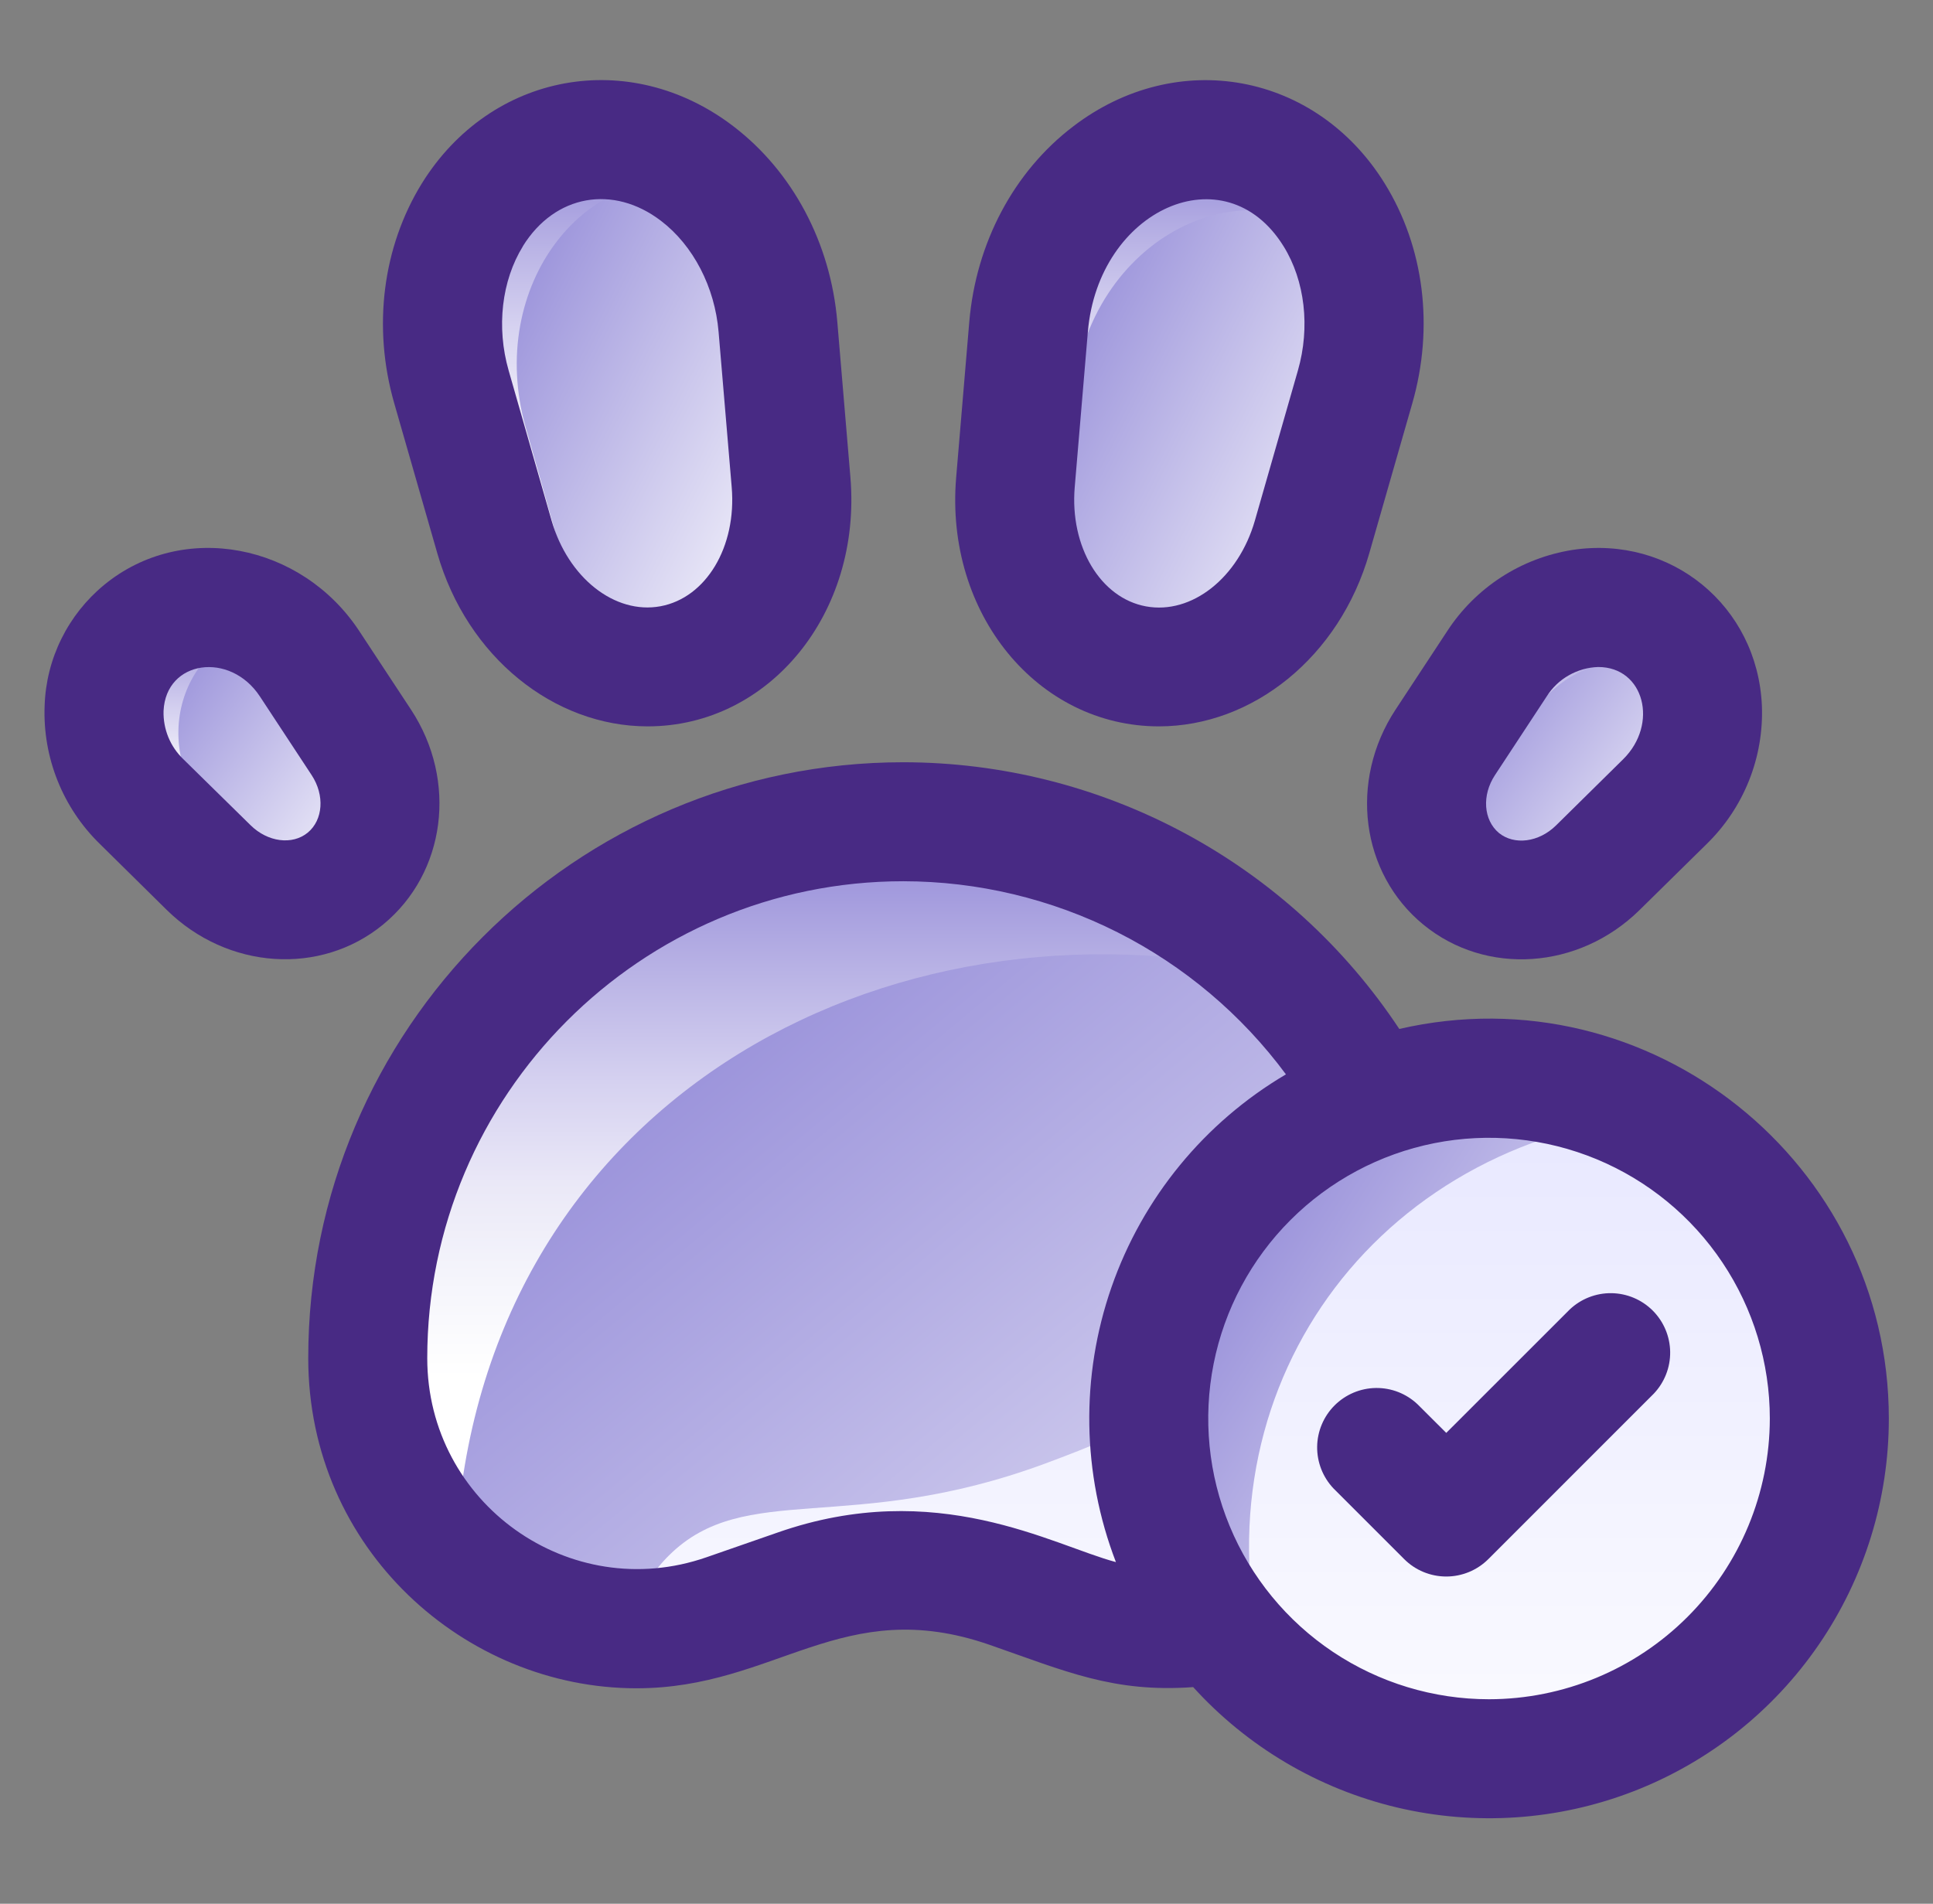
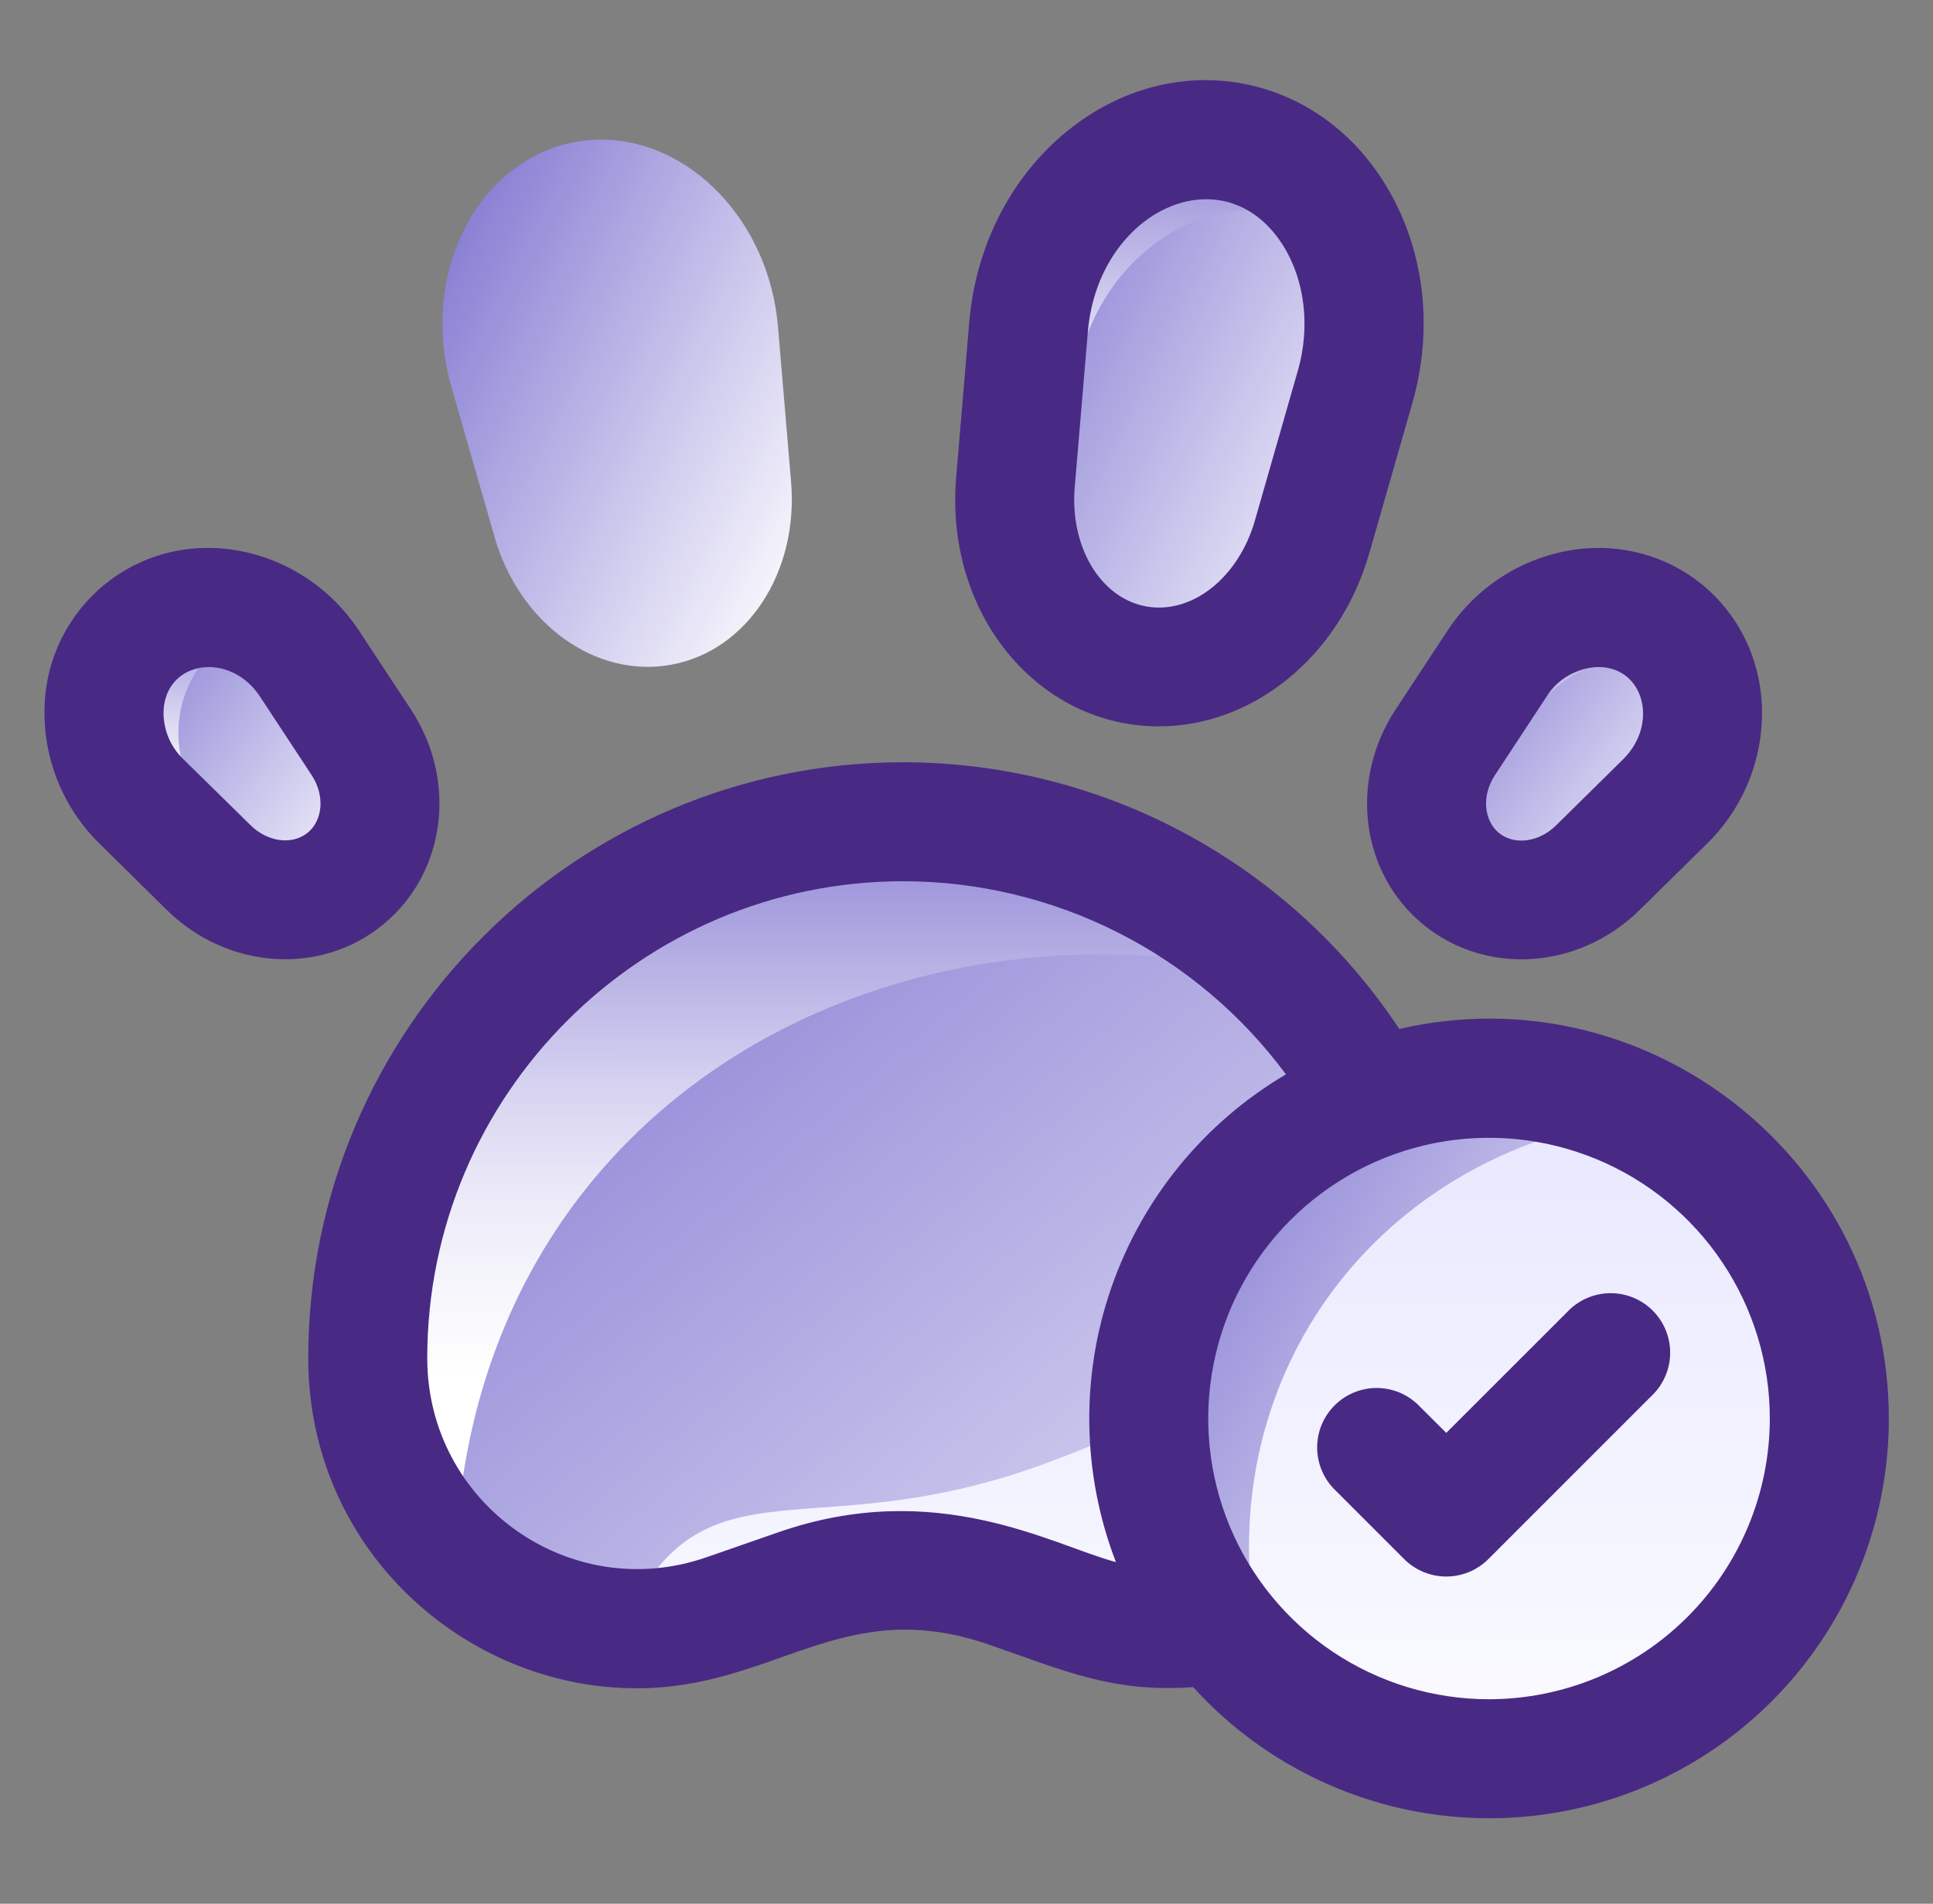
<svg xmlns="http://www.w3.org/2000/svg" width="67" height="66" viewBox="0 0 67 66" fill="none">
  <rect x="0" y="0" width="67" height="66" fill="#808080" stroke="none" />
  <path d="M47.561 38.096C45.571 34.489 42.438 31.647 38.656 30.017C34.874 28.387 30.656 28.061 26.668 29.09C22.68 30.12 19.148 32.447 16.627 35.704C14.107 38.962 12.742 42.965 12.746 47.084C12.746 53.53 19.09 58.049 25.168 55.935C27.86 54.999 30.82 53.628 34.985 55.078C37.613 55.992 39.39 56.831 42.214 56.305C43.707 58.273 45.78 59.722 48.14 60.449C50.501 61.176 53.03 61.144 55.371 60.356C57.712 59.569 59.747 58.066 61.189 56.061C62.63 54.055 63.406 51.648 63.406 49.178C63.406 41.029 55.328 35.301 47.561 38.096Z" fill="url(#paint0_linear_1250_5955)" />
  <path d="M63.406 49.178C63.406 51.648 62.63 54.055 61.189 56.061C59.747 58.066 57.712 59.569 55.371 60.356C53.03 61.144 50.501 61.176 48.14 60.449C45.78 59.722 43.707 58.273 42.214 56.305C39.39 56.831 37.614 55.992 34.985 55.078C30.827 53.63 27.871 54.995 25.168 55.935C24.06 56.323 22.889 56.498 21.717 56.451C22.096 55.221 22.666 54.441 23.188 53.923C25.831 51.305 29.453 53.238 36.207 50.746C42.838 48.297 42.524 47.243 45.652 40.382C46.073 39.463 46.732 38.674 47.561 38.096C55.328 35.301 63.406 41.029 63.406 49.178Z" fill="url(#paint1_linear_1250_5955)" />
-   <path d="M57.706 27.793L55.386 30.081C54.038 31.408 52 31.569 50.647 30.459C49.295 29.349 49.061 27.317 50.101 25.737L51.895 23.011C52.274 22.421 52.793 21.934 53.406 21.594C54.019 21.254 54.707 21.07 55.408 21.061C58.797 21.061 60.292 25.25 57.706 27.793Z" fill="url(#paint2_linear_1250_5955)" />
+   <path d="M57.706 27.793C54.038 31.408 52 31.569 50.647 30.459C49.295 29.349 49.061 27.317 50.101 25.737L51.895 23.011C52.274 22.421 52.793 21.934 53.406 21.594C54.019 21.254 54.707 21.07 55.408 21.061C58.797 21.061 60.292 25.25 57.706 27.793Z" fill="url(#paint2_linear_1250_5955)" />
  <path d="M42.68 4.924C46.084 5.549 48.094 9.516 46.97 13.414L45.478 18.61C44.614 21.62 41.978 23.528 39.349 23.044C36.719 22.561 34.934 19.84 35.197 16.719L35.652 11.333C35.989 7.318 39.251 4.299 42.68 4.924Z" fill="url(#paint3_linear_1250_5955)" />
  <path d="M27.421 16.719C27.679 19.84 25.899 22.561 23.269 23.044C20.639 23.528 18.003 21.62 17.14 18.61L15.648 13.414C14.414 9.112 16.98 4.842 20.844 4.842C23.903 4.842 26.657 7.653 26.966 11.333L27.421 16.719Z" fill="url(#paint4_linear_1250_5955)" />
  <path d="M12.523 25.737C13.564 27.317 13.328 29.347 11.977 30.459C10.626 31.572 8.586 31.408 7.238 30.081L4.911 27.793C2.333 25.255 3.811 21.061 7.216 21.061C7.917 21.07 8.605 21.254 9.218 21.594C9.831 21.934 10.35 22.421 10.729 23.011L12.523 25.737Z" fill="url(#paint5_linear_1250_5955)" />
  <path d="M63.406 49.178C63.406 51.648 62.63 54.055 61.189 56.061C59.747 58.066 57.712 59.569 55.371 60.356C53.03 61.144 50.501 61.176 48.14 60.449C45.78 59.722 43.707 58.273 42.214 56.305C37.444 50.032 40.079 40.836 47.562 38.096C55.227 35.296 63.406 40.969 63.406 49.178Z" fill="url(#paint6_linear_1250_5955)" />
  <path d="M50.129 54.656C49.858 54.657 49.59 54.603 49.339 54.5C49.089 54.396 48.862 54.244 48.671 54.052L46.221 51.602C45.851 51.212 45.648 50.693 45.654 50.155C45.661 49.617 45.878 49.104 46.258 48.723C46.639 48.343 47.153 48.126 47.69 48.119C48.228 48.112 48.747 48.316 49.137 48.687L50.129 49.676L54.407 45.399C54.797 45.029 55.316 44.825 55.854 44.832C56.392 44.839 56.906 45.056 57.286 45.436C57.666 45.817 57.883 46.33 57.89 46.868C57.897 47.406 57.693 47.925 57.323 48.315L51.587 54.052C51.395 54.244 51.168 54.396 50.918 54.5C50.668 54.603 50.4 54.657 50.129 54.656Z" fill="#E8F3FF" />
  <path d="M58.871 23.688C57.616 22.432 54.593 22.467 53.049 24.816L51.254 27.542C50.964 27.973 50.765 28.46 50.672 28.971C50.578 29.483 50.591 30.008 50.71 30.515C49.292 29.413 49.035 27.337 50.094 25.737L51.889 23.011C53.785 20.127 58 20.527 58.871 23.688Z" fill="url(#paint7_linear_1250_5955)" />
  <path d="M46.861 8.742C43.337 5.35 37.664 8.242 37.194 13.783C36.72 19.385 36.495 20.212 37.044 21.887C35.755 20.706 35.016 18.801 35.192 16.719L35.647 11.333C35.984 7.315 39.248 4.3 42.675 4.924C44.662 5.285 46.169 6.786 46.861 8.742Z" fill="url(#paint8_linear_1250_5955)" />
-   <path d="M24.63 6.407C20.338 5.351 16.818 9.922 18.226 14.832C19.8 20.317 19.912 21.499 21.478 23.015C19.523 22.593 17.805 20.929 17.139 18.61L15.648 13.414C14.414 9.11 16.981 4.842 20.844 4.842C22.236 4.842 23.567 5.424 24.63 6.407Z" fill="url(#paint9_linear_1250_5955)" />
  <path d="M10.347 31.164C9.781 31.233 9.206 31.171 8.667 30.983C8.129 30.795 7.64 30.487 7.238 30.081L4.911 27.793C2.333 25.255 3.811 21.061 7.216 21.061C8.003 21.066 8.772 21.296 9.432 21.723C6.246 22.025 5.03 26.018 7.49 28.438C10.031 30.938 9.97 30.905 10.347 31.164Z" fill="url(#paint10_linear_1250_5955)" />
  <path d="M44.273 33.773C30.574 30.629 16.393 38.361 15.784 53.988C14.823 53.114 14.056 52.048 13.533 50.858C13.01 49.669 12.742 48.383 12.746 47.084C12.741 43.43 13.815 39.856 15.832 36.809C17.85 33.763 20.722 31.379 24.088 29.958C27.455 28.537 31.166 28.14 34.757 28.819C38.347 29.498 41.657 31.221 44.273 33.773Z" fill="url(#paint11_linear_1250_5955)" />
  <path d="M57.001 38.69C47.232 39.869 41.274 48.65 43.923 58.121C43.291 57.578 42.718 56.969 42.214 56.305C37.444 50.032 40.079 40.836 47.562 38.096C49.09 37.532 50.719 37.294 52.344 37.396C53.97 37.498 55.556 37.939 57.001 38.69Z" fill="url(#paint12_linear_1250_5955)" />
-   <path d="M15.157 19.179C16.188 22.778 19.2 25.182 22.449 25.182C26.658 25.182 29.874 21.266 29.476 16.545L29.022 11.158C28.79 8.421 27.475 5.949 25.42 4.378C21.819 1.625 17.008 2.508 14.619 6.363C13.262 8.566 12.907 11.344 13.665 13.982L15.157 19.179ZM18.122 8.537C19.235 6.74 21.258 6.392 22.912 7.657C24.029 8.51 24.776 9.95 24.907 11.506L25.362 16.893C25.535 18.956 24.474 20.726 22.892 21.018C21.311 21.311 19.688 20.031 19.118 18.043L17.63 12.844C17.2 11.344 17.387 9.732 18.125 8.537H18.122Z" fill="#482A84" />
  <path d="M40.169 25.182C43.417 25.182 46.428 22.778 47.461 19.179L48.952 13.982C49.71 11.342 49.362 8.568 47.998 6.364C45.617 2.511 40.8 1.625 37.197 4.383C35.135 5.954 33.828 8.427 33.596 11.163L33.142 16.55C32.742 21.282 35.974 25.182 40.169 25.182ZM37.251 16.893L37.706 11.506C38.065 7.252 42.466 5.267 44.492 8.541C45.231 9.732 45.418 11.344 44.987 12.844L43.496 18.047C42.926 20.035 41.304 21.313 39.721 21.022C38.138 20.731 37.079 18.949 37.251 16.893Z" fill="#482A84" />
  <path d="M14.247 24.603L12.452 21.877C10.457 18.845 6.343 18.031 3.609 20.278C2.988 20.789 2.483 21.427 2.127 22.148C1.771 22.869 1.573 23.659 1.547 24.462C1.512 25.352 1.665 26.239 1.996 27.066C2.326 27.893 2.827 28.641 3.465 29.262L5.785 31.551C7.889 33.614 11.11 33.834 13.28 32.051C15.449 30.268 15.868 27.07 14.247 24.603ZM10.667 28.866C10.132 29.305 9.279 29.196 8.684 28.608L6.358 26.323C6.132 26.107 5.954 25.847 5.835 25.558C5.717 25.269 5.66 24.959 5.669 24.647C5.748 22.882 7.977 22.574 9.008 24.144L10.802 26.872C11.26 27.568 11.199 28.425 10.667 28.866Z" fill="#482A84" />
  <path d="M49.331 32.052C51.502 33.835 54.723 33.619 56.826 31.552L59.153 29.262C59.791 28.64 60.291 27.892 60.621 27.065C60.952 26.238 61.104 25.351 61.069 24.461C60.916 21.003 57.91 18.548 54.504 19.065C53.625 19.204 52.784 19.525 52.036 20.009C51.289 20.494 50.651 21.129 50.165 21.875L48.371 24.602C46.749 27.07 47.164 30.27 49.331 32.052ZM51.817 26.872L53.61 24.144C53.801 23.841 54.064 23.589 54.376 23.412C54.687 23.234 55.038 23.135 55.396 23.124C56.995 23.124 57.494 25.108 56.259 26.323L53.933 28.617C53.339 29.202 52.487 29.312 51.951 28.875C51.418 28.425 51.358 27.568 51.817 26.872Z" fill="#482A84" />
  <path d="M48.501 35.672C46.621 32.832 44.067 30.501 41.067 28.888C38.067 27.274 34.715 26.428 31.309 26.426C19.936 26.426 10.684 35.693 10.684 47.084C10.684 53.713 16.121 58.53 22.062 58.53C26.905 58.53 29.193 55.247 34.308 57.026C36.928 57.937 38.59 58.69 41.357 58.489C43.236 60.561 45.699 62.016 48.421 62.662C51.143 63.307 53.997 63.114 56.607 62.106C59.217 61.098 61.461 59.323 63.042 57.016C64.624 54.708 65.47 51.975 65.469 49.178C65.469 40.313 57.199 33.67 48.501 35.672ZM26.954 53.13L24.489 53.987C19.753 55.635 14.809 52.123 14.809 47.084C14.809 37.967 22.21 30.551 31.309 30.551C33.889 30.553 36.432 31.16 38.736 32.322C41.039 33.485 43.038 35.172 44.572 37.246C41.748 38.912 39.606 41.525 38.527 44.621C37.448 47.717 37.502 51.095 38.679 54.155C36.48 53.571 32.469 51.2 26.954 53.13ZM51.611 58.91C49.686 58.91 47.805 58.339 46.204 57.27C44.604 56.2 43.356 54.681 42.62 52.902C41.883 51.124 41.69 49.167 42.066 47.279C42.441 45.391 43.368 43.657 44.73 42.296C46.091 40.935 47.825 40.008 49.713 39.632C51.6 39.257 53.557 39.45 55.336 40.186C57.114 40.923 58.634 42.17 59.703 43.771C60.773 45.371 61.344 47.253 61.344 49.178C61.341 51.758 60.314 54.232 58.49 56.056C56.665 57.881 54.192 58.907 51.611 58.91Z" fill="#482A84" />
  <path d="M54.407 45.399L50.129 49.676L49.137 48.687C48.747 48.316 48.228 48.112 47.69 48.119C47.153 48.126 46.639 48.343 46.258 48.723C45.878 49.104 45.661 49.617 45.654 50.155C45.648 50.693 45.851 51.212 46.221 51.602L48.671 54.052C49.057 54.438 49.582 54.655 50.129 54.655C50.675 54.655 51.2 54.438 51.587 54.052L57.323 48.315C57.693 47.925 57.897 47.406 57.89 46.868C57.883 46.33 57.666 45.817 57.286 45.436C56.906 45.056 56.392 44.839 55.854 44.832C55.316 44.825 54.797 45.029 54.407 45.399Z" fill="#482A84" />
  <defs>
    <linearGradient id="paint0_linear_1250_5955" x1="-36.889" y1="12.103" x2="27.43" y2="89.445" gradientUnits="userSpaceOnUse">
      <stop offset="0.354" stop-color="#675BC8" />
      <stop offset="1" stop-color="white" />
    </linearGradient>
    <linearGradient id="paint1_linear_1250_5955" x1="42.562" y1="37.379" x2="42.562" y2="60.972" gradientUnits="userSpaceOnUse">
      <stop stop-color="#E7E7FF" />
      <stop offset="1" stop-color="#FBFBFF" />
    </linearGradient>
    <linearGradient id="paint2_linear_1250_5955" x1="40.084" y1="15.943" x2="59.508" y2="30.068" gradientUnits="userSpaceOnUse">
      <stop offset="0.354" stop-color="#675BC8" />
      <stop offset="1" stop-color="white" />
    </linearGradient>
    <linearGradient id="paint3_linear_1250_5955" x1="23.304" y1="-4.388" x2="53.135" y2="10.848" gradientUnits="userSpaceOnUse">
      <stop offset="0.354" stop-color="#675BC8" />
      <stop offset="1" stop-color="white" />
    </linearGradient>
    <linearGradient id="paint4_linear_1250_5955" x1="3.471" y1="-4.388" x2="33.299" y2="10.843" gradientUnits="userSpaceOnUse">
      <stop offset="0.354" stop-color="#675BC8" />
      <stop offset="1" stop-color="white" />
    </linearGradient>
    <linearGradient id="paint5_linear_1250_5955" x1="-5.77" y1="15.942" x2="13.658" y2="30.076" gradientUnits="userSpaceOnUse">
      <stop offset="0.354" stop-color="#675BC8" />
      <stop offset="1" stop-color="white" />
    </linearGradient>
    <linearGradient id="paint6_linear_1250_5955" x1="51.611" y1="37.372" x2="51.611" y2="60.972" gradientUnits="userSpaceOnUse">
      <stop stop-color="#E7E7FF" />
      <stop offset="1" stop-color="#FBFBFF" />
    </linearGradient>
    <linearGradient id="paint7_linear_1250_5955" x1="54.158" y1="17.733" x2="54.161" y2="28.849" gradientUnits="userSpaceOnUse">
      <stop offset="0.274" stop-color="#9990DA" />
      <stop offset="0.279" stop-color="#9990DA" />
      <stop offset="0.338" stop-color="#9990DA" />
      <stop offset="0.474" stop-color="#B9B3E5" />
      <stop offset="0.6" stop-color="#D5D1F0" />
      <stop offset="0.716" stop-color="#EAE8F7" />
      <stop offset="0.82" stop-color="#F4F4FB" />
      <stop offset="0.82" stop-color="#F4F4FB" />
      <stop offset="0.942" stop-color="white" />
    </linearGradient>
    <linearGradient id="paint8_linear_1250_5955" x1="41.014" y1="-1.168" x2="41.023" y2="18.882" gradientUnits="userSpaceOnUse">
      <stop offset="0.274" stop-color="#9990DA" />
      <stop offset="0.279" stop-color="#9990DA" />
      <stop offset="0.338" stop-color="#9990DA" />
      <stop offset="0.474" stop-color="#B9B3E5" />
      <stop offset="0.6" stop-color="#D5D1F0" />
      <stop offset="0.716" stop-color="#EAE8F7" />
      <stop offset="0.82" stop-color="#F4F4FB" />
      <stop offset="0.82" stop-color="#F4F4FB" />
      <stop offset="0.942" stop-color="white" />
    </linearGradient>
    <linearGradient id="paint9_linear_1250_5955" x1="19.983" y1="-1.566" x2="19.997" y2="19.811" gradientUnits="userSpaceOnUse">
      <stop offset="0.274" stop-color="#9990DA" />
      <stop offset="0.279" stop-color="#9990DA" />
      <stop offset="0.338" stop-color="#9990DA" />
      <stop offset="0.474" stop-color="#B9B3E5" />
      <stop offset="0.6" stop-color="#D5D1F0" />
      <stop offset="0.716" stop-color="#EAE8F7" />
      <stop offset="0.82" stop-color="#F4F4FB" />
      <stop offset="0.82" stop-color="#F4F4FB" />
      <stop offset="0.942" stop-color="white" />
    </linearGradient>
    <linearGradient id="paint10_linear_1250_5955" x1="6.975" y1="17.489" x2="6.981" y2="29.405" gradientUnits="userSpaceOnUse">
      <stop offset="0.274" stop-color="#9990DA" />
      <stop offset="0.279" stop-color="#9990DA" />
      <stop offset="0.338" stop-color="#9990DA" />
      <stop offset="0.474" stop-color="#B9B3E5" />
      <stop offset="0.6" stop-color="#D5D1F0" />
      <stop offset="0.716" stop-color="#EAE8F7" />
      <stop offset="0.82" stop-color="#F4F4FB" />
      <stop offset="0.82" stop-color="#F4F4FB" />
      <stop offset="0.942" stop-color="white" />
    </linearGradient>
    <linearGradient id="paint11_linear_1250_5955" x1="28.509" y1="19.508" x2="28.517" y2="49.494" gradientUnits="userSpaceOnUse">
      <stop offset="0.274" stop-color="#9990DA" />
      <stop offset="0.279" stop-color="#9990DA" />
      <stop offset="0.338" stop-color="#9990DA" />
      <stop offset="0.474" stop-color="#B9B3E5" />
      <stop offset="0.6" stop-color="#D5D1F0" />
      <stop offset="0.716" stop-color="#EAE8F7" />
      <stop offset="0.82" stop-color="#F4F4FB" />
      <stop offset="0.82" stop-color="#F4F4FB" />
      <stop offset="0.942" stop-color="white" />
    </linearGradient>
    <linearGradient id="paint12_linear_1250_5955" x1="22.98" y1="26.895" x2="60.895" y2="51.098" gradientUnits="userSpaceOnUse">
      <stop offset="0.354" stop-color="#675BC8" />
      <stop offset="1" stop-color="white" />
    </linearGradient>
  </defs>
</svg>